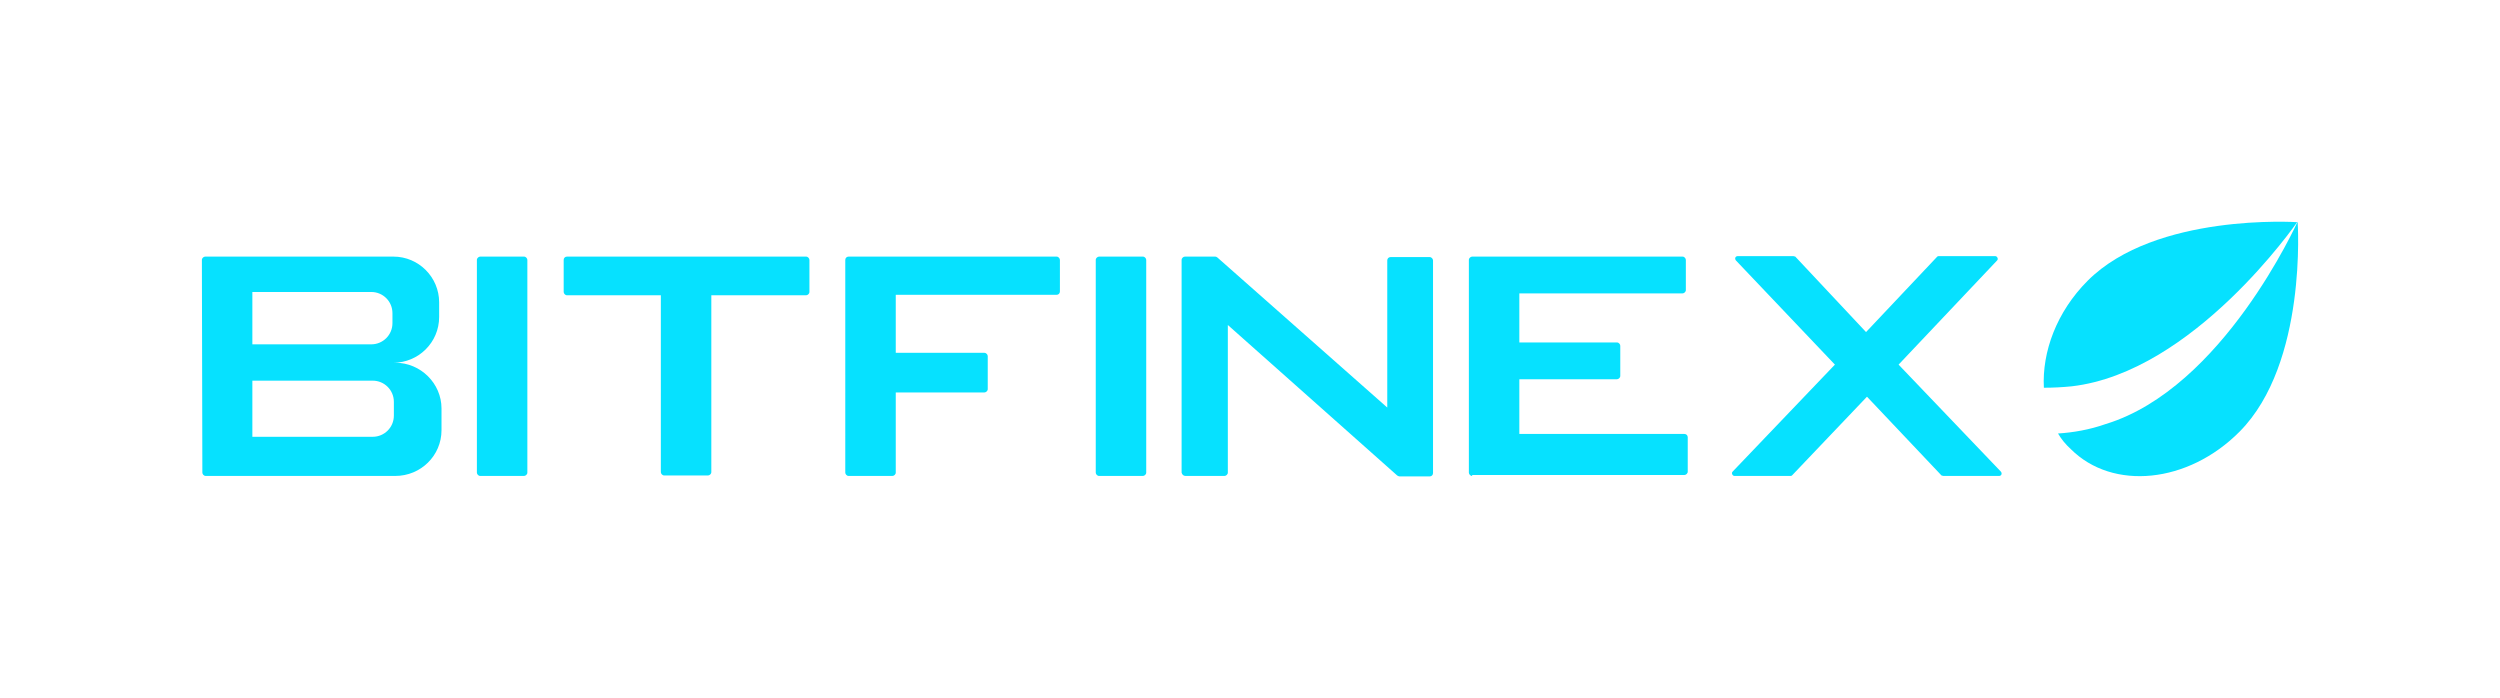
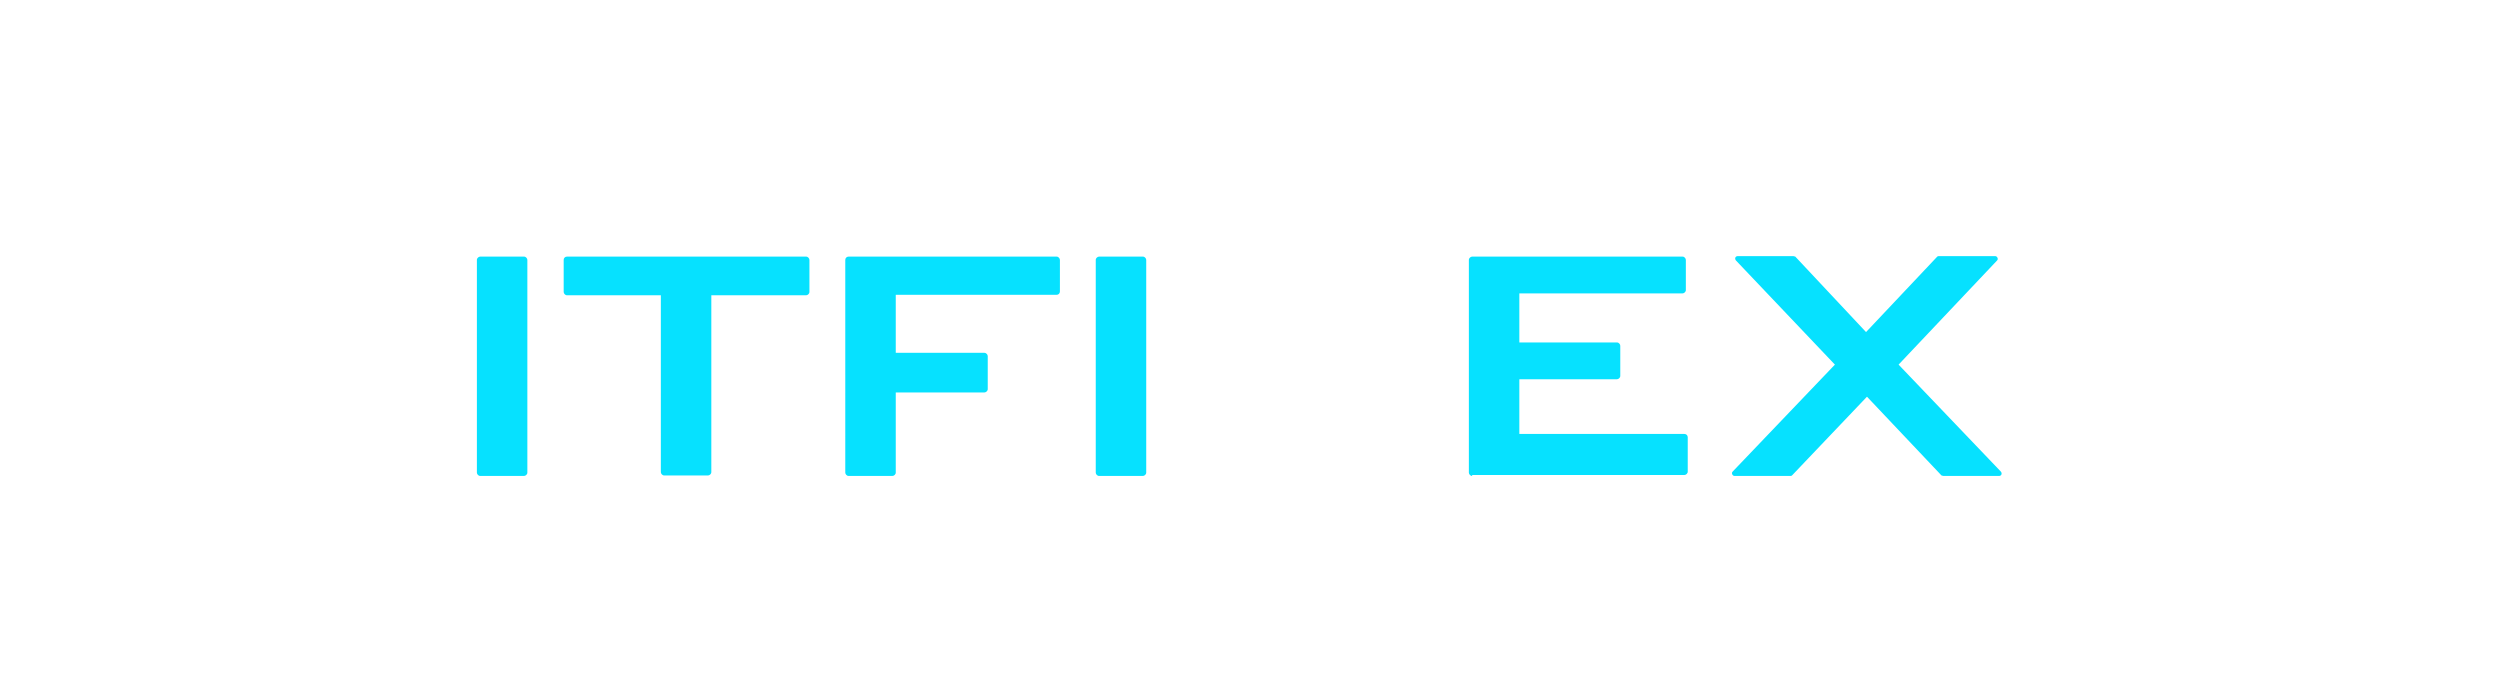
<svg xmlns="http://www.w3.org/2000/svg" version="1.1" id="layer" x="0px" y="0px" viewBox="0 0 530 148" style="enable-background:new 0 0 530 148;" xml:space="preserve">
  <style type="text/css">
	.st0{fill:#06E1FF;}
	.st1{fill-rule:evenodd;clip-rule:evenodd;fill:#06E1FF;}
</style>
  <g>
    <path class="st0" d="M424.2,100c0.3,0.4,0.1,0.9-0.4,0.9H412c-0.1,0-0.3-0.1-0.4-0.1l-15.8-16.7l-15.9,16.7   c-0.1,0.1-0.2,0.1-0.4,0.1h-11.8c-0.4,0-0.7-0.6-0.4-0.9L389,77.3l-21-22.1c-0.3-0.4-0.1-0.9,0.4-0.9h11.8c0.1,0,0.3,0.1,0.4,0.1   l15,16l15.1-16c0.1-0.1,0.2-0.1,0.4-0.1H423c0.4,0,0.7,0.6,0.4,0.9l-20.9,22.1L424.2,100z M312.1,100.9c-0.4,0-0.7-0.4-0.7-0.7   V55.1c0-0.4,0.4-0.7,0.7-0.7h44.6c0.4,0,0.7,0.4,0.7,0.7v6.4c0,0.4-0.4,0.7-0.7,0.7h-34.6v10.4h20.7c0.4,0,0.7,0.4,0.7,0.7v6.4   c0,0.4-0.4,0.7-0.7,0.7h-20.7V92h35c0.4,0,0.7,0.3,0.7,0.7v7.3c0,0.4-0.4,0.7-0.7,0.7h-45V100.9z M233,100.9   c-0.4,0-0.7-0.4-0.7-0.7V55.1c0-0.4,0.4-0.7,0.7-0.7h9.3c0.4,0,0.7,0.4,0.7,0.7v45.1c0,0.4-0.4,0.7-0.7,0.7   C242.3,100.9,233,100.9,233,100.9z M179.9,100.9c-0.4,0-0.7-0.4-0.7-0.7V55.1c0-0.4,0.3-0.7,0.7-0.7H224c0.4,0,0.7,0.4,0.7,0.7v6.7   c0,0.4-0.3,0.7-0.7,0.7h-34.1v12.3h18.8c0.4,0,0.7,0.4,0.7,0.7v7c0,0.4-0.4,0.7-0.7,0.7h-18.8v17c0,0.4-0.4,0.7-0.7,0.7   C189.2,100.9,179.9,100.9,179.9,100.9z M150.8,62.6v37.5c0,0.4-0.4,0.7-0.7,0.7h-9.3c-0.4,0-0.7-0.4-0.7-0.7V62.6h-19.9   c-0.4,0-0.7-0.4-0.7-0.7v-6.8c0-0.4,0.3-0.7,0.7-0.7h50.7c0.4,0,0.7,0.4,0.7,0.7v6.8c0,0.4-0.4,0.7-0.7,0.7H150.8z M101.8,100.9   c-0.4,0-0.7-0.4-0.7-0.7V55.1c0-0.4,0.4-0.7,0.7-0.7h9.3c0.4,0,0.7,0.4,0.7,0.7v45.1c0,0.4-0.4,0.7-0.7,0.7   C111.1,100.9,101.8,100.9,101.8,100.9z" />
-     <path class="st1" d="M42.8,55.1c0-0.4,0.4-0.7,0.7-0.7h39.9c5.4,0,9.7,4.4,9.7,9.7v3.1c0,5.4-4.4,9.7-9.7,9.7h0.4   c5.4,0,9.8,4.4,9.8,9.7v4.6c0,5.4-4.4,9.7-9.8,9.7H43.6c-0.4,0-0.7-0.4-0.7-0.7L42.8,55.1L42.8,55.1z M53.5,61.9h25.2   c2.5,0,4.5,2,4.5,4.5v2.1c0,2.5-2,4.5-4.5,4.5H53.5V61.9z M53.5,80.7H79c2.5,0,4.5,2,4.5,4.5v2.9c0,2.5-2,4.5-4.5,4.5H53.5V80.7z" />
-     <path class="st0" d="M250.5,100.2V55.1c0-0.4,0.4-0.7,0.7-0.7h6.4c0.2,0,0.4,0.1,0.5,0.2l36,31.8V55.2c0-0.4,0.3-0.7,0.7-0.7h8.3   c0.4,0,0.7,0.4,0.7,0.7v45.1c0,0.4-0.3,0.7-0.7,0.7h-6.4c-0.1,0-0.4-0.1-0.5-0.2l-35.9-31.9v31.3c0,0.4-0.4,0.7-0.7,0.7h-8.3   C250.9,100.9,250.6,100.6,250.5,100.2L250.5,100.2z" />
-     <path class="st0" d="M433.3,82.2c-0.4-7.6,2.7-16.1,9.3-22.7C457,45.1,486.9,47.1,487,47.1c-0.1,0.1-21.9,31.8-47.8,34.8   C437.2,82.1,435.2,82.2,433.3,82.2L433.3,82.2z" />
-     <path class="st0" d="M436.3,91.9c0.7,1.2,1.6,2.3,2.7,3.3c8.9,8.9,24.9,7.3,35.8-3.7C489.2,77,487.1,47,487.1,47   c-0.1,0.1-15.8,35.3-40.7,42.9C443,91.1,439.5,91.7,436.3,91.9L436.3,91.9z" />
  </g>
</svg>